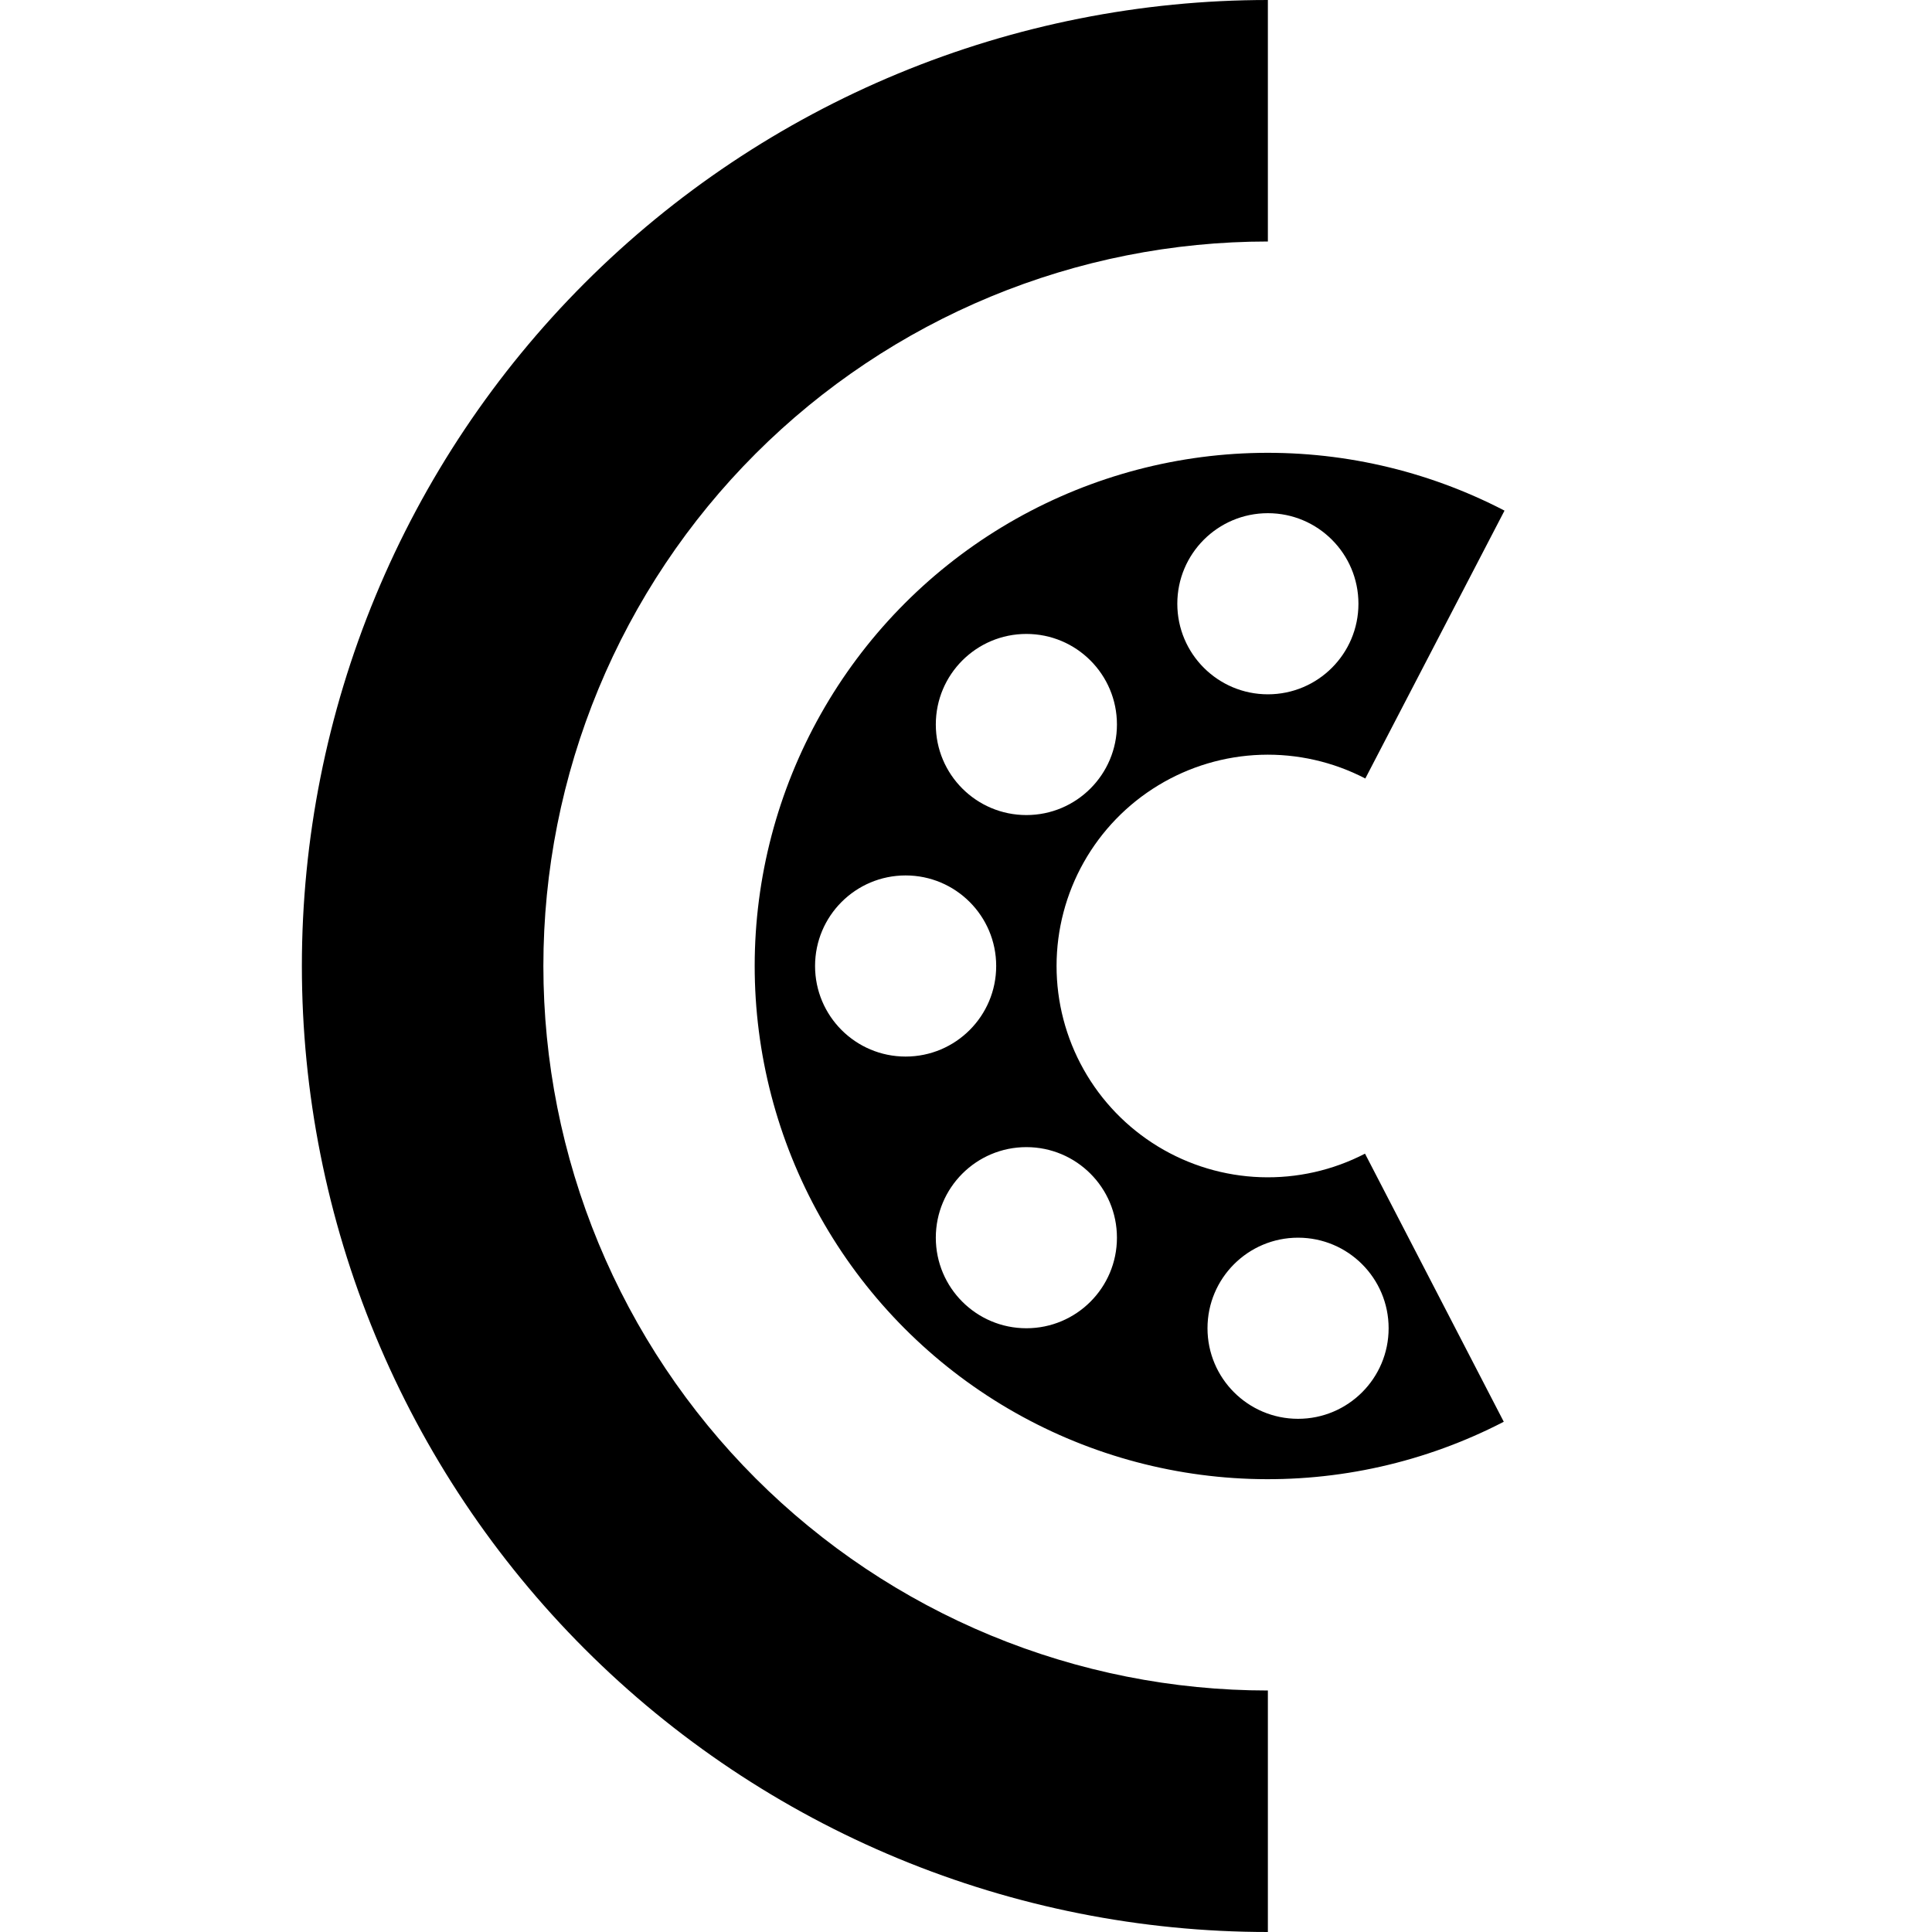
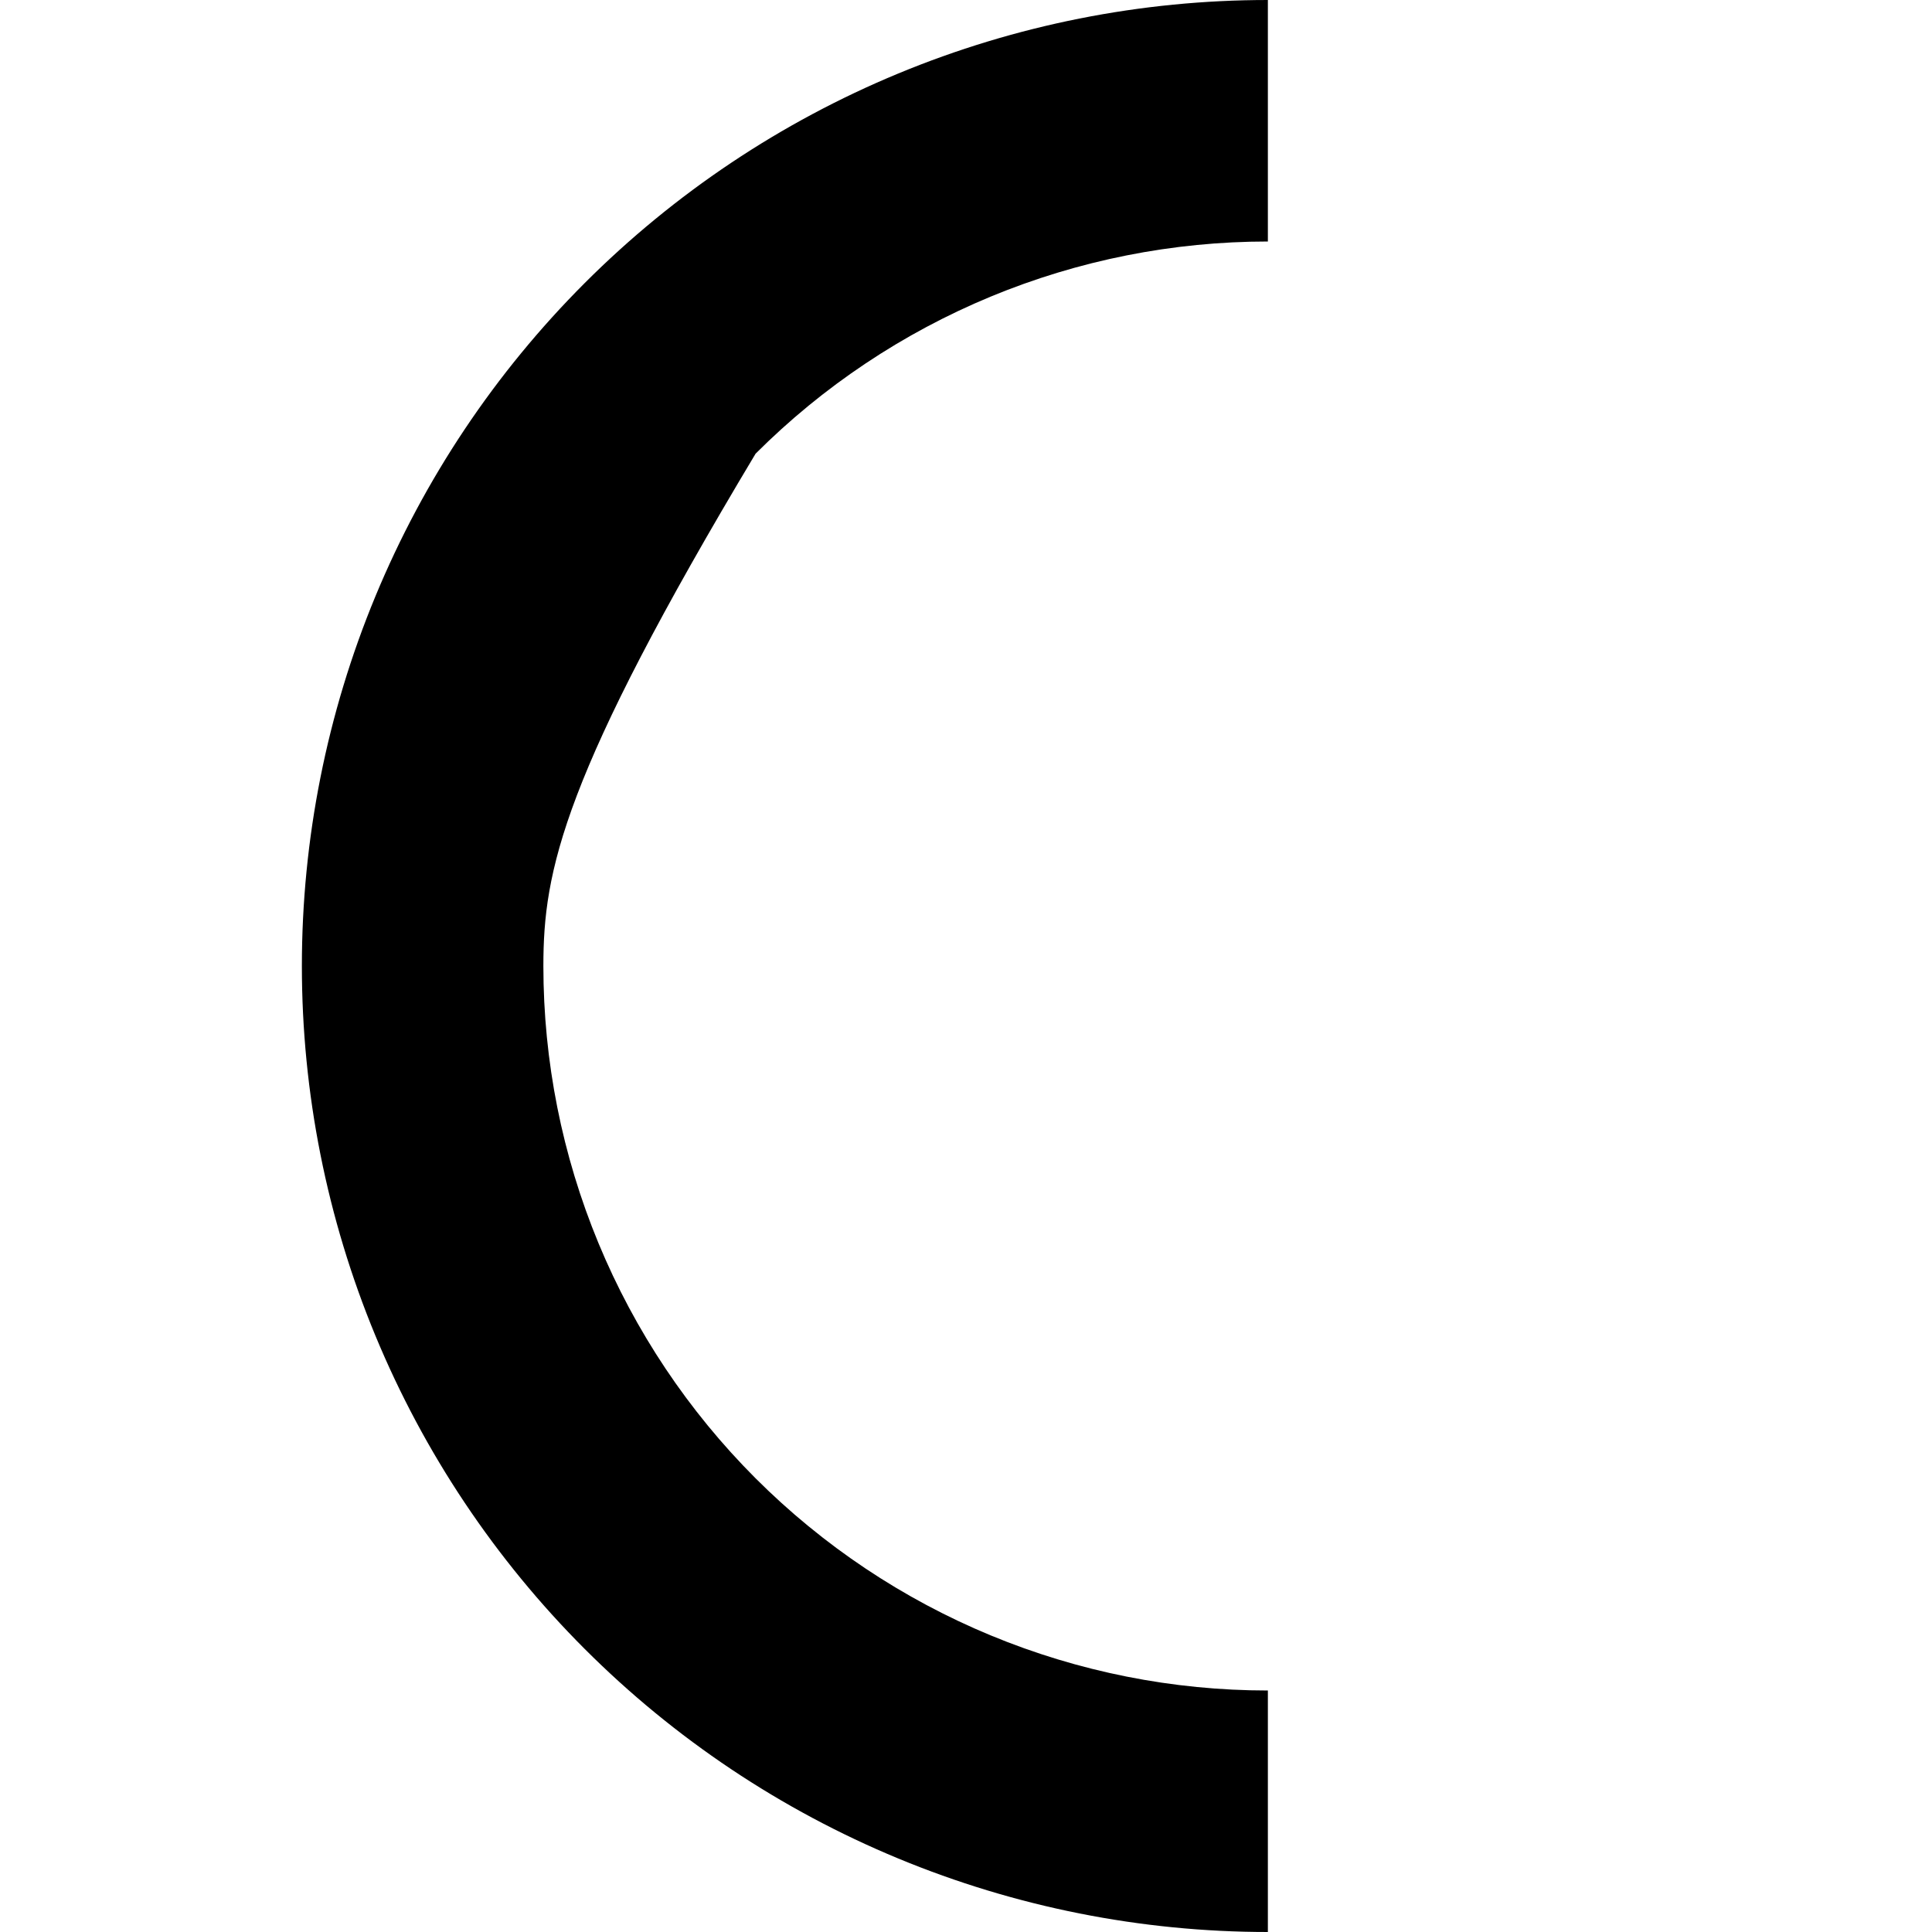
<svg xmlns="http://www.w3.org/2000/svg" width="120" height="120" viewBox="0 0 120 120" fill="none">
-   <path fill-rule="evenodd" clip-rule="evenodd" d="M78.75 15C72.841 15 66.989 16.164 61.529 18.425C56.07 20.687 51.109 24.002 46.93 28.18C42.752 32.359 39.437 37.32 37.175 42.779C34.914 48.239 33.75 54.091 33.75 60C33.75 65.909 34.914 71.761 37.175 77.221C39.437 82.68 42.752 87.641 46.93 91.82C51.109 95.999 56.07 99.313 61.529 101.575C66.989 103.836 72.841 105 78.75 105V120C70.871 120 63.069 118.448 55.789 115.433C48.509 112.417 41.895 107.998 36.324 102.426C30.752 96.855 26.332 90.241 23.317 82.961C20.302 75.682 18.75 67.879 18.75 60C18.75 52.121 20.302 44.318 23.317 37.039C26.332 29.759 30.752 23.145 36.324 17.574C41.895 12.002 48.509 7.583 55.789 4.567C63.068 1.552 70.871 0 78.75 0V15Z" fill="black" />
-   <path fill-rule="evenodd" clip-rule="evenodd" d="M78.316 46.882C80.569 46.808 82.802 47.315 84.802 48.354L93.448 31.716C88.591 29.192 83.167 27.962 77.696 28.142C72.226 28.323 66.895 29.91 62.215 32.749C57.536 35.588 53.667 39.584 50.98 44.353C48.293 49.121 46.88 54.501 46.875 59.974C46.871 65.448 48.276 70.83 50.955 75.602C53.634 80.375 57.497 84.378 62.171 87.224C66.846 90.071 72.175 91.666 77.645 91.856C83.115 92.046 88.542 90.824 93.402 88.308L84.783 71.656C82.782 72.692 80.547 73.195 78.295 73.117C76.043 73.039 73.848 72.382 71.924 71.21C69.999 70.038 68.408 68.39 67.305 66.424C66.202 64.459 65.623 62.243 65.625 59.989C65.627 57.736 66.209 55.52 67.315 53.557C68.422 51.594 70.015 49.948 71.942 48.779C73.868 47.61 76.064 46.957 78.316 46.882ZM56.25 65.625C59.357 65.625 61.875 63.107 61.875 60C61.875 56.893 59.357 54.375 56.25 54.375C53.143 54.375 50.625 56.893 50.625 60C50.625 63.107 53.143 65.625 56.25 65.625ZM69.375 45C69.375 48.107 66.857 50.625 63.75 50.625C60.644 50.625 58.125 48.107 58.125 45C58.125 41.893 60.644 39.375 63.75 39.375C66.857 39.375 69.375 41.893 69.375 45ZM63.75 82.5C66.857 82.5 69.375 79.982 69.375 76.875C69.375 73.768 66.857 71.25 63.75 71.25C60.644 71.25 58.125 73.768 58.125 76.875C58.125 79.982 60.644 82.5 63.75 82.5ZM84.375 37.5C84.375 40.607 81.857 43.125 78.75 43.125C75.644 43.125 73.125 40.607 73.125 37.5C73.125 34.393 75.644 31.875 78.75 31.875C81.857 31.875 84.375 34.393 84.375 37.5ZM80.625 88.125C83.732 88.125 86.25 85.607 86.25 82.5C86.25 79.393 83.732 76.875 80.625 76.875C77.519 76.875 75 79.393 75 82.5C75 85.607 77.519 88.125 80.625 88.125Z" fill="black" />
+   <path fill-rule="evenodd" clip-rule="evenodd" d="M78.75 15C72.841 15 66.989 16.164 61.529 18.425C56.07 20.687 51.109 24.002 46.93 28.18C34.914 48.239 33.75 54.091 33.75 60C33.75 65.909 34.914 71.761 37.175 77.221C39.437 82.68 42.752 87.641 46.93 91.82C51.109 95.999 56.07 99.313 61.529 101.575C66.989 103.836 72.841 105 78.75 105V120C70.871 120 63.069 118.448 55.789 115.433C48.509 112.417 41.895 107.998 36.324 102.426C30.752 96.855 26.332 90.241 23.317 82.961C20.302 75.682 18.75 67.879 18.75 60C18.75 52.121 20.302 44.318 23.317 37.039C26.332 29.759 30.752 23.145 36.324 17.574C41.895 12.002 48.509 7.583 55.789 4.567C63.068 1.552 70.871 0 78.75 0V15Z" fill="black" />
</svg>